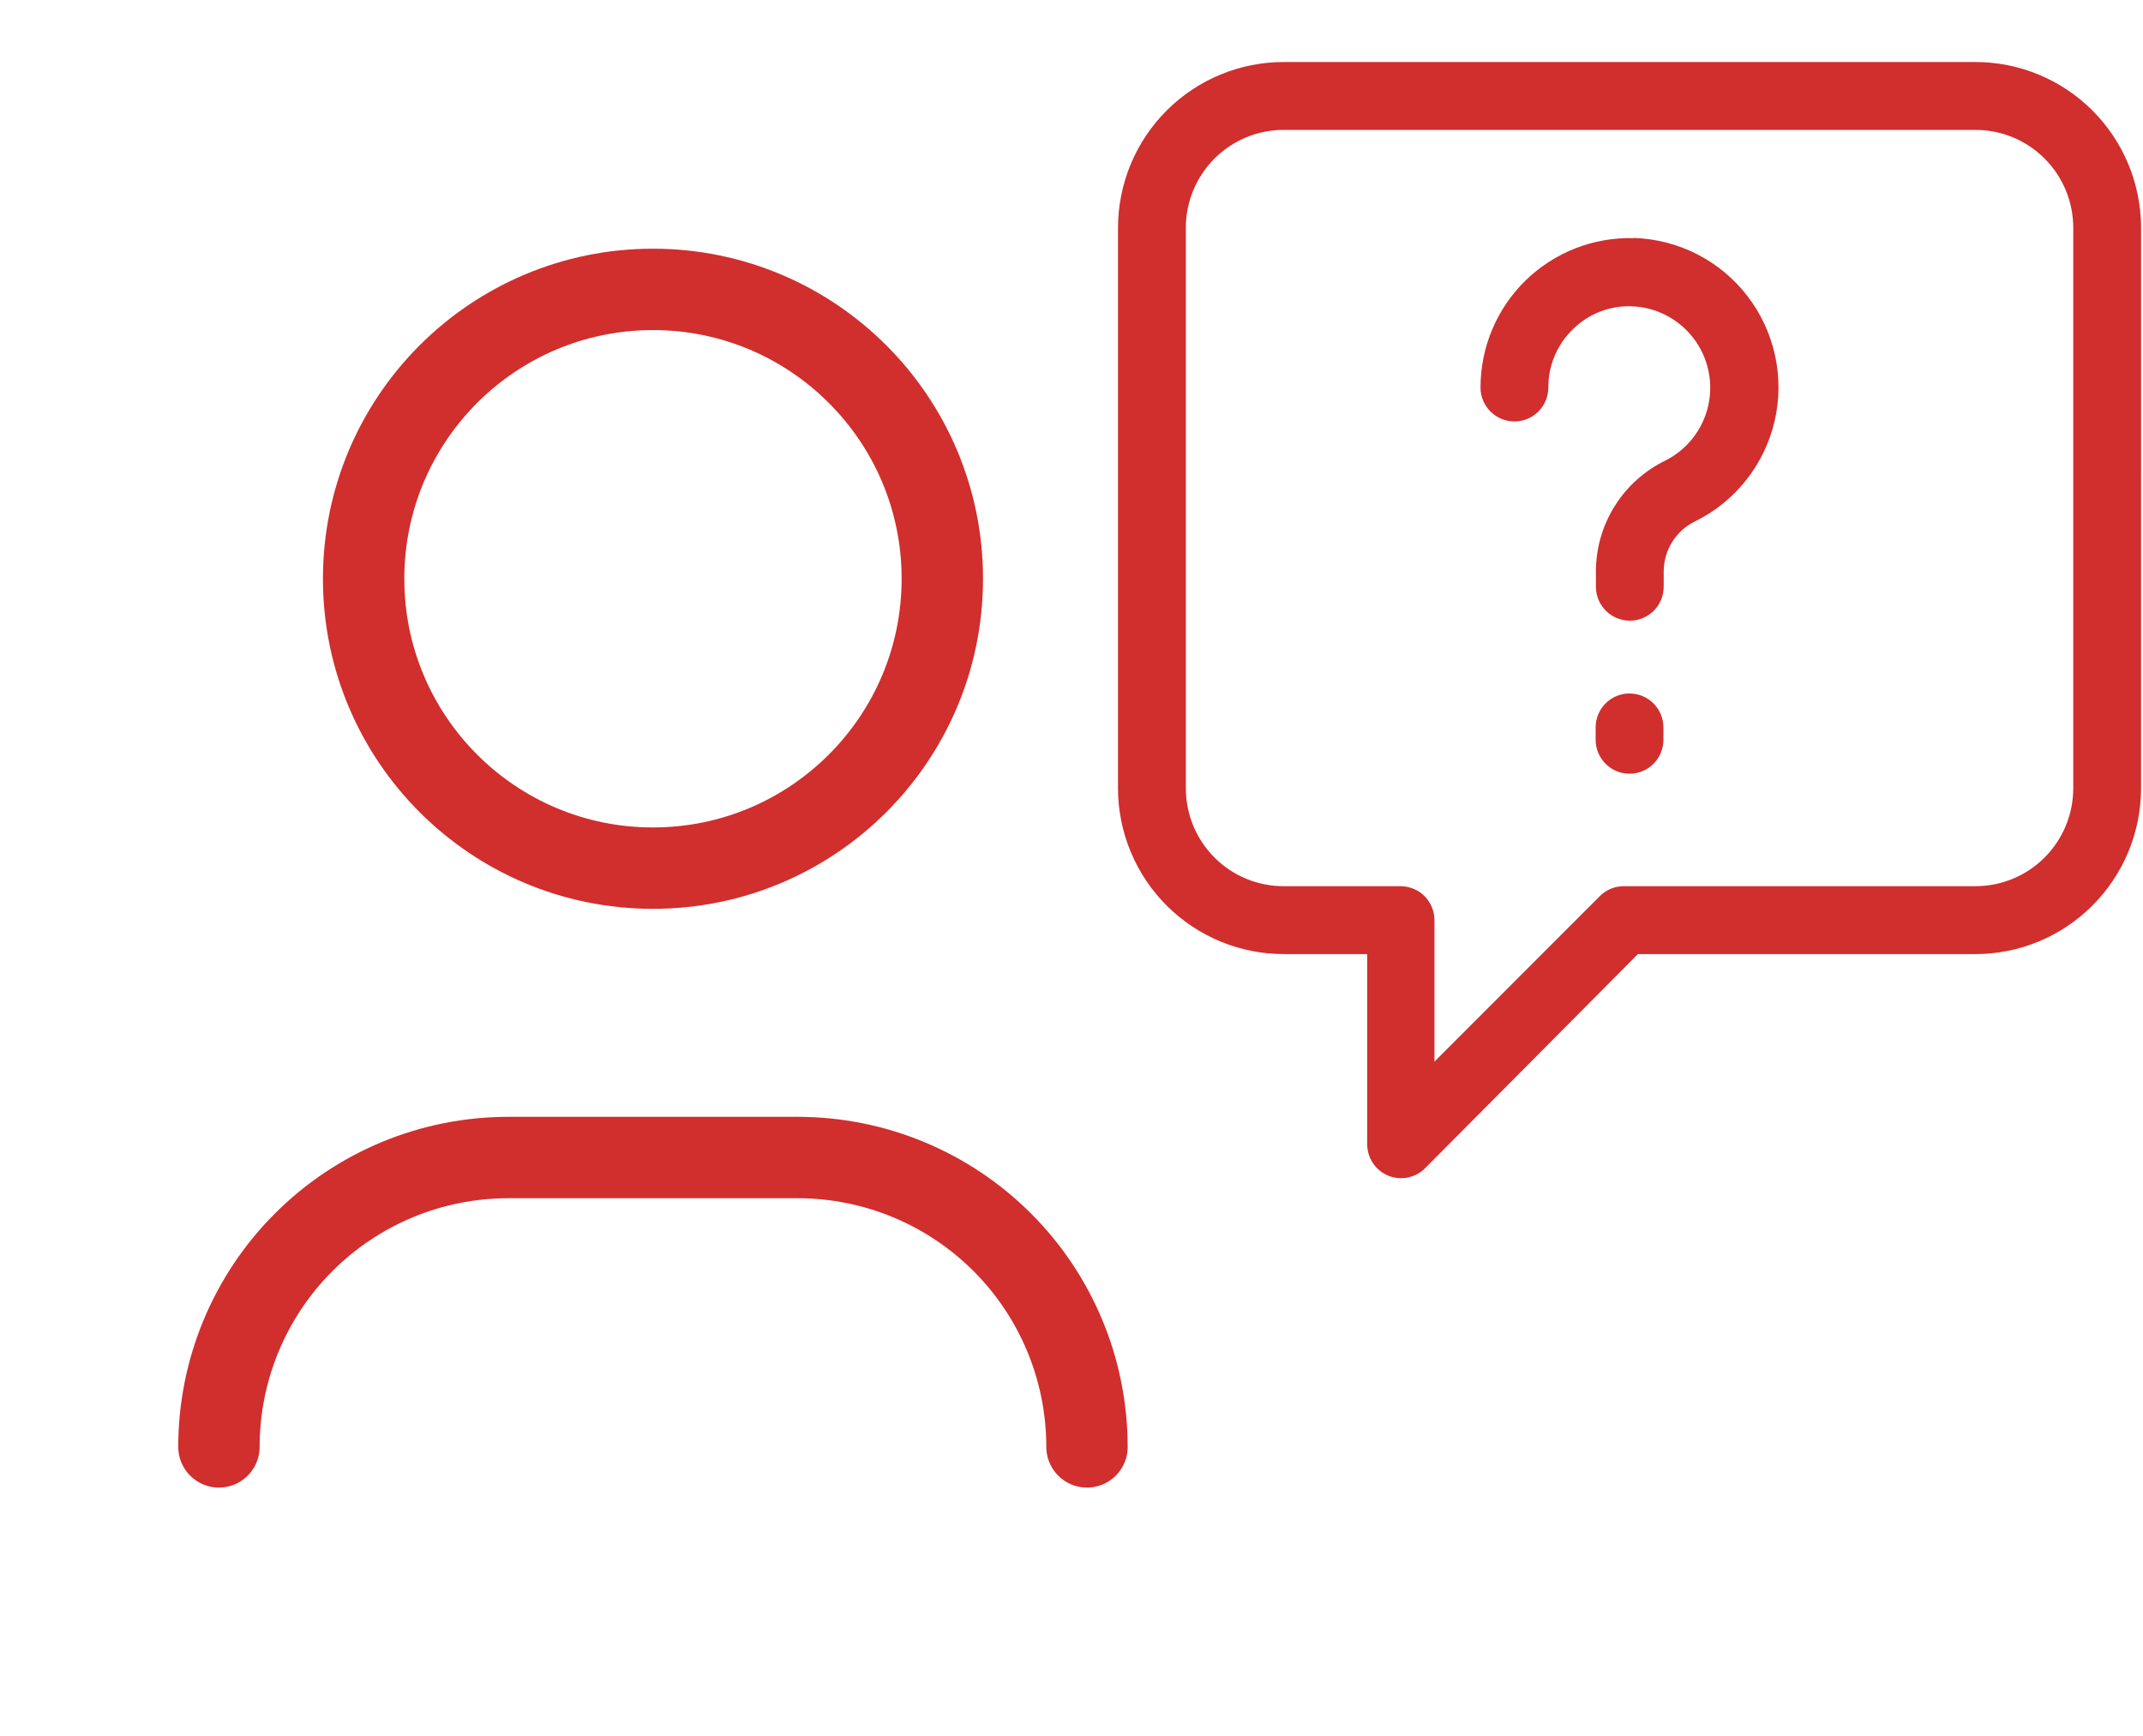
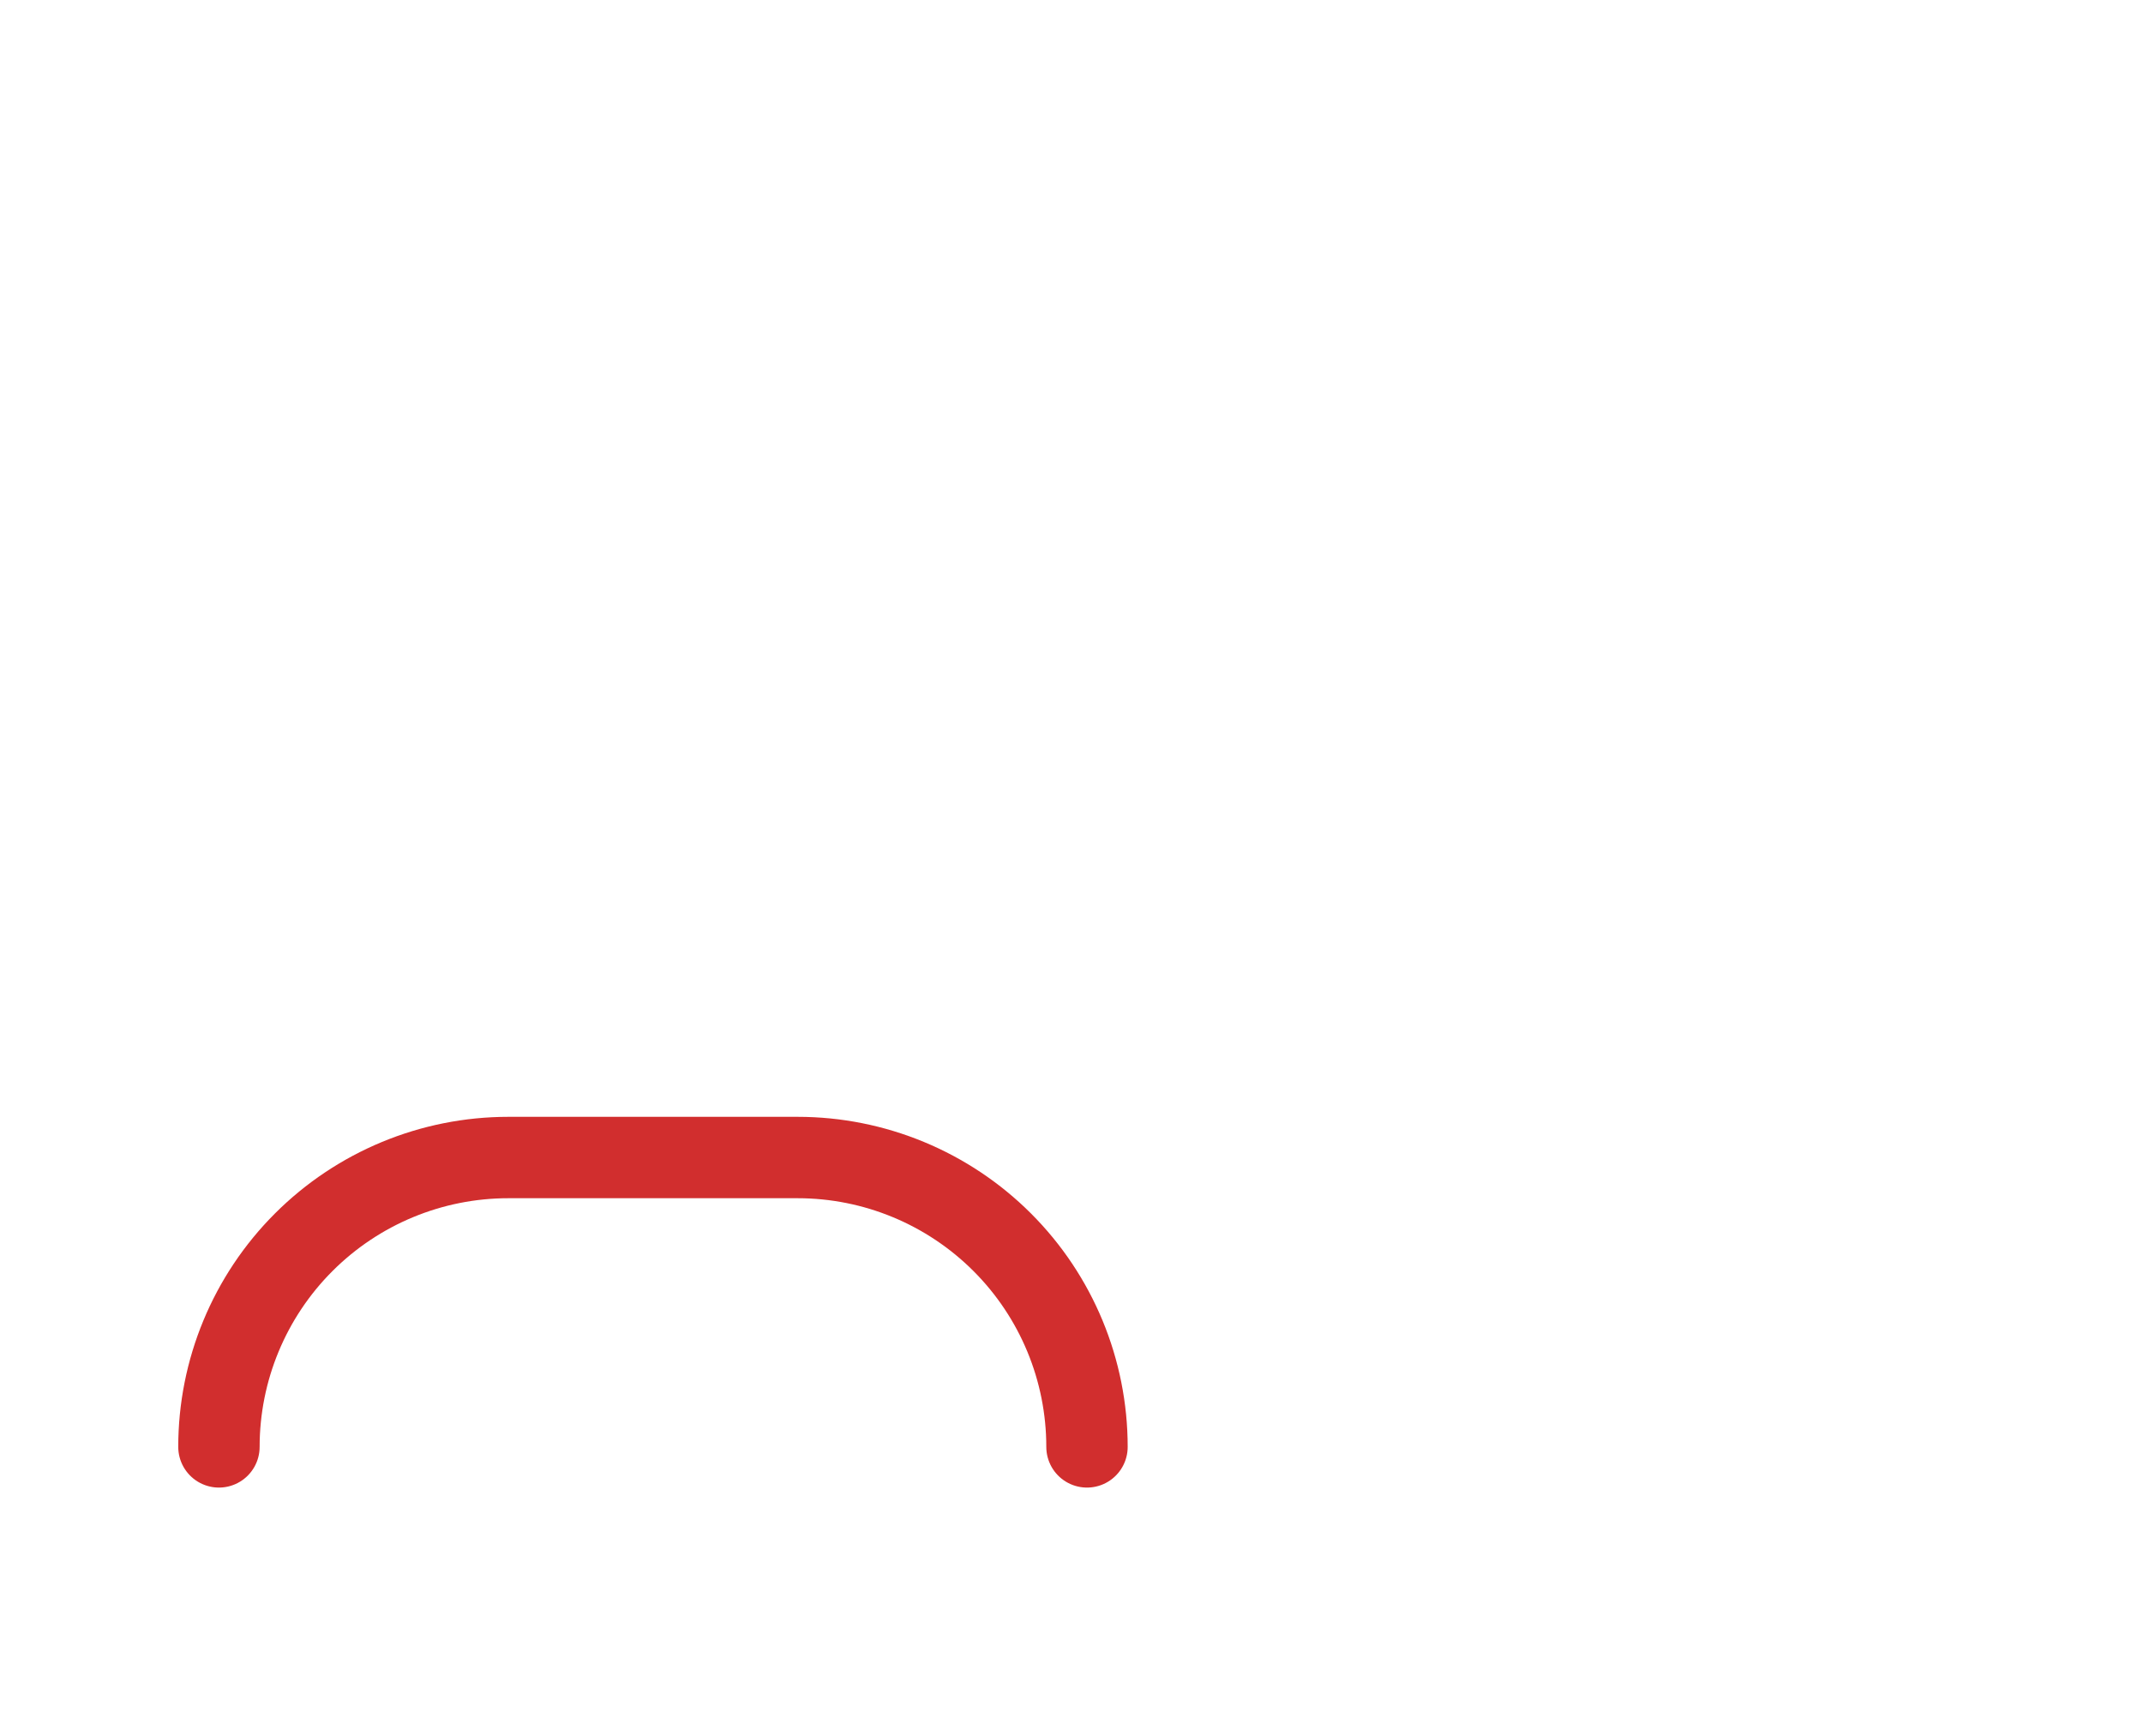
<svg xmlns="http://www.w3.org/2000/svg" width="79" height="64" viewBox="0 0 79 64" fill="none">
-   <path d="M24.071 32C29.962 32 34.738 27.224 34.738 21.333C34.738 15.442 29.962 10.667 24.071 10.667C18.18 10.667 13.405 15.442 13.405 21.333C13.405 27.224 18.18 32 24.071 32Z" stroke="#D12E2E" stroke-width="3" stroke-linecap="round" stroke-linejoin="round" />
  <path d="M8.071 53.333C8.071 50.504 9.195 47.791 11.196 45.791C13.196 43.791 15.909 42.667 18.738 42.667H29.405C32.234 42.667 34.947 43.791 36.947 45.791C38.948 47.791 40.071 50.504 40.071 53.333" stroke="#D12E2E" stroke-width="3" stroke-linecap="round" stroke-linejoin="round" />
  <g clip-path="url(#clip0_844_22723)">
-     <path d="M78.929 17.402V8.392C78.926 6.773 78.282 5.22 77.138 4.075C75.994 2.931 74.444 2.287 72.826 2.286H47.337C45.715 2.282 44.159 2.924 43.01 4.071C41.861 5.217 41.216 6.774 41.214 8.398V29.065C41.218 30.688 41.866 32.242 43.014 33.386C44.162 34.53 45.717 35.171 47.337 35.168H50.401V42.175C50.401 42.682 50.704 43.14 51.172 43.334C51.639 43.528 52.178 43.42 52.535 43.061L60.382 35.168H72.826C74.442 35.168 75.992 34.524 77.135 33.38C78.28 32.236 78.924 30.685 78.928 29.066V17.402H78.929ZM59.862 32.665C59.531 32.665 59.212 32.795 58.978 33.03L52.88 39.133V33.917C52.88 33.586 52.748 33.266 52.514 33.032C52.28 32.798 51.963 32.666 51.631 32.666H47.338C46.38 32.671 45.46 32.295 44.781 31.619C44.101 30.944 43.717 30.025 43.715 29.066V8.398C43.715 7.437 44.098 6.516 44.777 5.839C45.457 5.161 46.379 4.783 47.338 4.788H72.826C73.781 4.788 74.698 5.168 75.374 5.846C76.049 6.522 76.429 7.44 76.429 8.398V29.065C76.426 30.021 76.045 30.936 75.37 31.611C74.695 32.286 73.78 32.665 72.826 32.665H59.861H59.862Z" fill="#D12E2E" />
-     <path d="M60.226 8.778C58.743 8.737 57.305 9.3 56.241 10.336C55.177 11.373 54.578 12.797 54.578 14.284C54.578 14.975 55.138 15.535 55.828 15.535C56.518 15.535 57.078 14.975 57.078 14.284C57.075 13.475 57.401 12.699 57.983 12.137C58.559 11.566 59.346 11.259 60.157 11.291C61.051 11.323 61.883 11.754 62.427 12.465C62.972 13.175 63.171 14.092 62.97 14.965C62.769 15.837 62.191 16.576 61.391 16.977C60.634 17.345 59.993 17.917 59.542 18.628C59.089 19.339 58.844 20.163 58.832 21.005V21.627C58.832 22.318 59.392 22.878 60.082 22.878C60.772 22.878 61.331 22.318 61.331 21.627V21.055C61.334 20.668 61.446 20.289 61.653 19.963C61.86 19.637 62.157 19.375 62.506 19.209C63.98 18.477 65.049 17.122 65.421 15.516C65.792 13.911 65.424 12.223 64.421 10.917C63.417 9.611 61.882 8.824 60.237 8.772L60.227 8.777L60.226 8.778Z" fill="#D12E2E" />
-     <path d="M60.072 25.561C59.382 25.561 58.822 26.122 58.822 26.813V27.269C58.822 27.96 59.382 28.52 60.072 28.52C60.762 28.52 61.321 27.96 61.321 27.269V26.813C61.321 26.481 61.189 26.163 60.955 25.929C60.722 25.694 60.403 25.562 60.072 25.562V25.561Z" fill="#D12E2E" />
-   </g>
+     </g>
  <defs>
    <clipPath id="clip0_844_22723">
      <rect width="37.714" height="41.143" fill="white" transform="translate(41.214 2.286)" />
    </clipPath>
  </defs>
</svg>